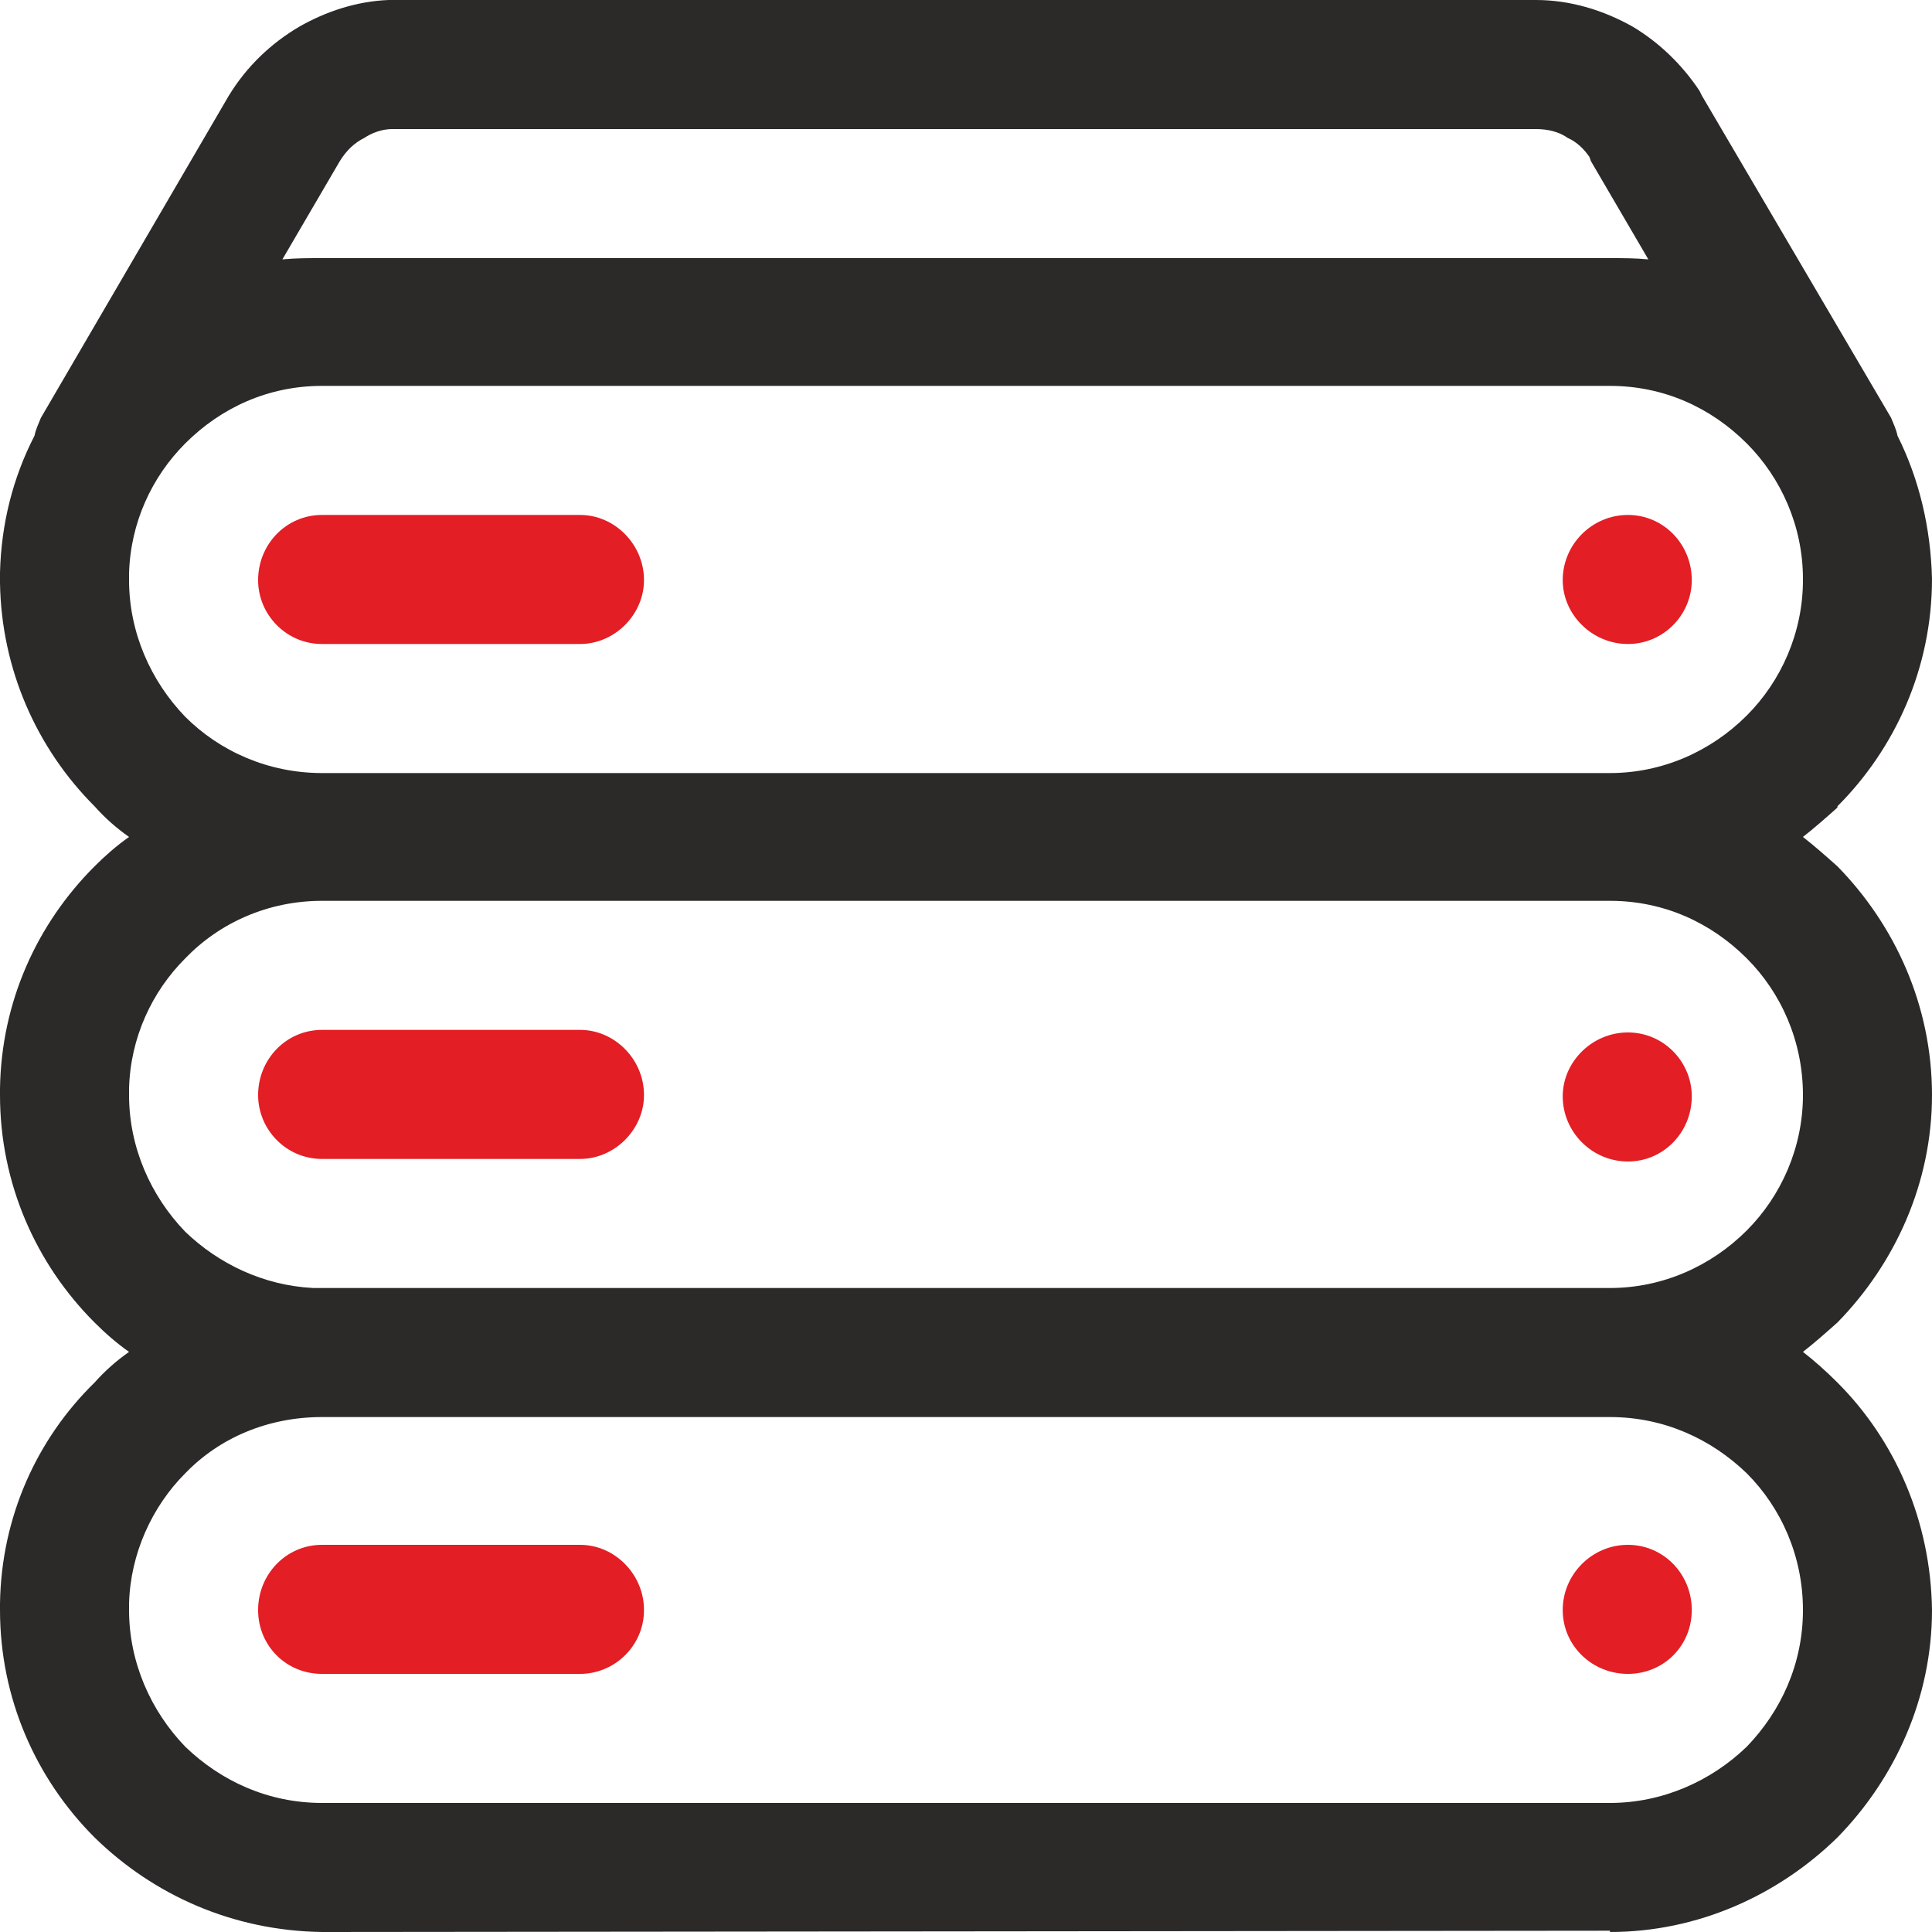
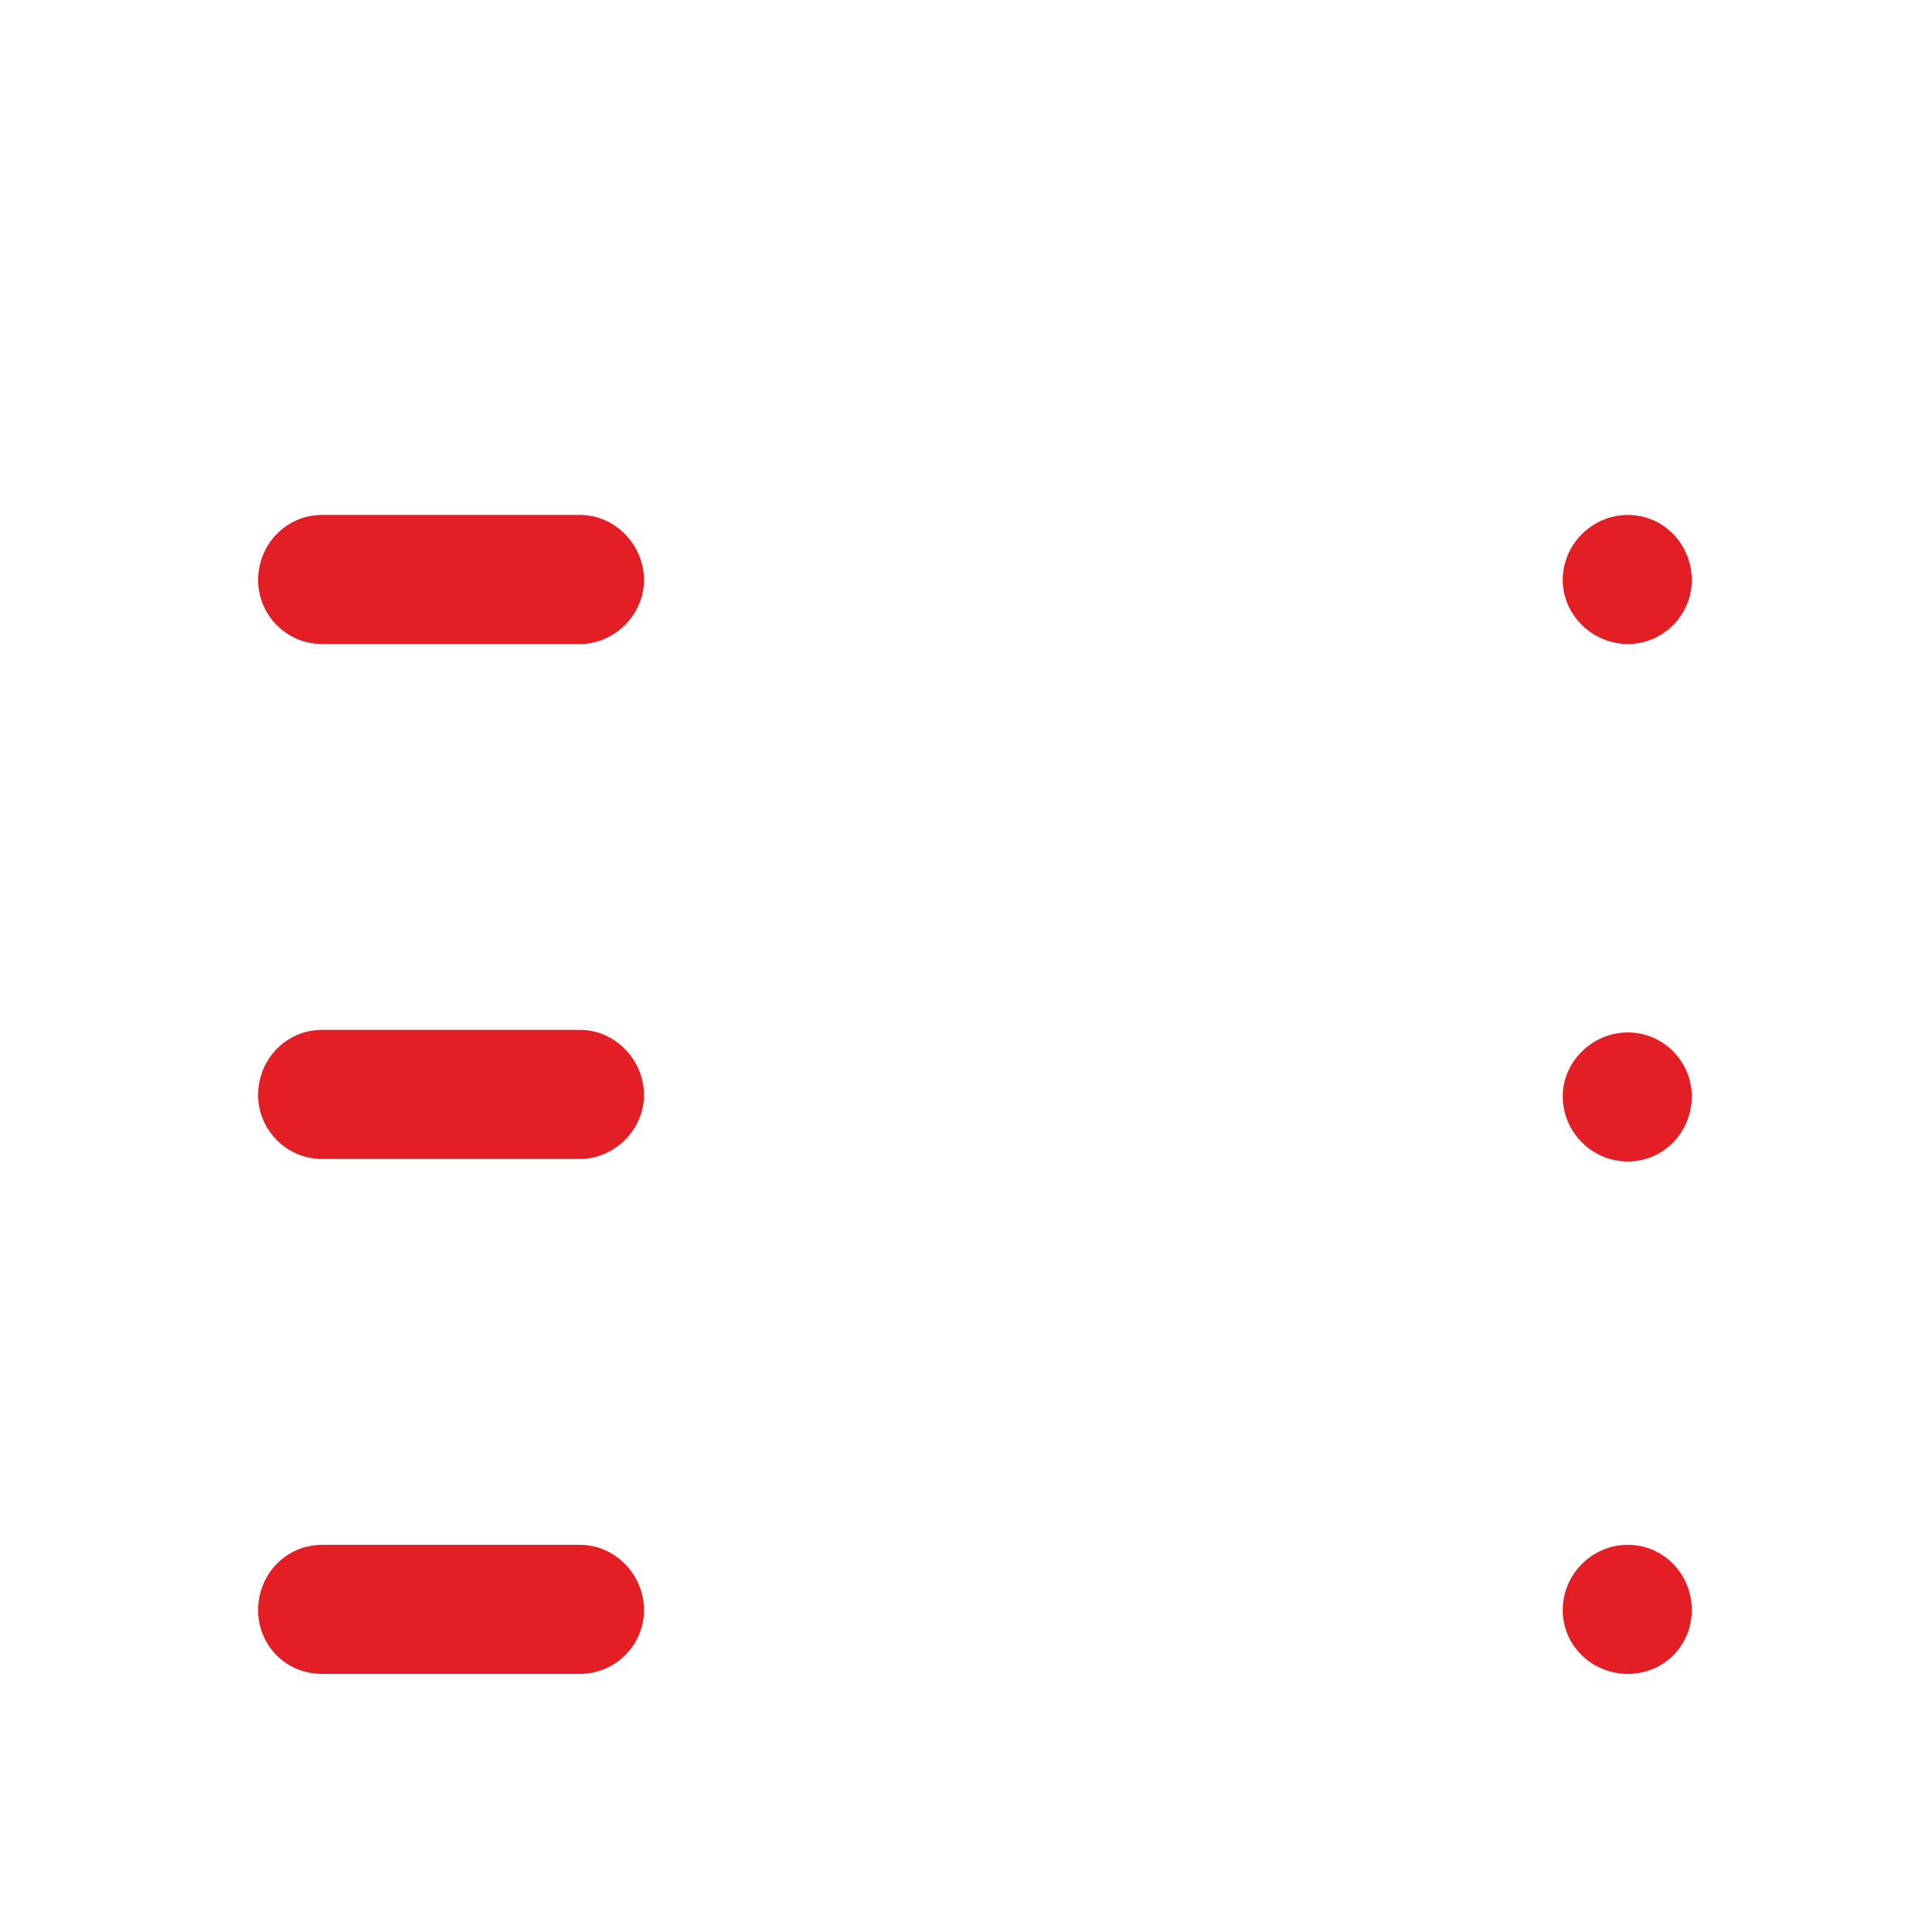
<svg xmlns="http://www.w3.org/2000/svg" xml:space="preserve" width="43px" height="43px" version="1.1" style="shape-rendering:geometricPrecision; text-rendering:geometricPrecision; image-rendering:optimizeQuality; fill-rule:evenodd; clip-rule:evenodd" viewBox="0 0 1.512 1.512">
  <defs>
    <style type="text/css">
   
    .fil1 {fill:#2B2A29;fill-rule:nonzero}
    .fil0 {fill:#E31E24;fill-rule:nonzero}
   
  </style>
  </defs>
  <g id="Layer_x0020_1">
    <g id="_1653023339232">
      <path class="fil0" d="M0.454 0.403c0.027,0 0.05,0.023 0.05,0.051 0,0.027 -0.023,0.05 -0.05,0.05l-0.202 0c-0.028,0 -0.05,-0.023 -0.05,-0.05 0,-0.028 0.022,-0.051 0.05,-0.051l0.202 0zm0 0.403c0.027,0 0.05,0.023 0.05,0.051 0,0.027 -0.023,0.05 -0.05,0.05l-0.202 0c-0.028,0 -0.05,-0.023 -0.05,-0.05 0,-0.028 0.022,-0.051 0.05,-0.051l0.202 0zm0 0.403c0.027,0 0.05,0.023 0.05,0.051 0,0.028 -0.023,0.05 -0.05,0.05l-0.202 0c-0.028,0 -0.05,-0.022 -0.05,-0.05 0,-0.028 0.022,-0.051 0.05,-0.051l0.202 0zm0.82 -0.806c0.028,0 0.05,0.023 0.05,0.051 0,0.027 -0.022,0.05 -0.05,0.05 -0.028,0 -0.051,-0.023 -0.051,-0.05 0,-0.028 0.023,-0.051 0.051,-0.051zm0 0.405c0.028,0 0.05,0.023 0.05,0.05 0,0.028 -0.022,0.051 -0.05,0.051 -0.028,0 -0.051,-0.023 -0.051,-0.051 0,-0.027 0.023,-0.05 0.051,-0.05zm0 0.401c0.028,0 0.05,0.023 0.05,0.051 0,0.028 -0.022,0.05 -0.05,0.05 -0.028,0 -0.051,-0.022 -0.051,-0.05 0,-0.028 0.023,-0.051 0.051,-0.051z" />
-       <path class="fil1" d="M0.252 0.605l1.008 0c0.041,0 0.079,-0.017 0.107,-0.045l0 0c0.027,-0.027 0.044,-0.065 0.044,-0.106l0 -0.001c0,-0.041 -0.017,-0.079 -0.044,-0.106 -0.028,-0.028 -0.065,-0.045 -0.107,-0.045l-1.008 0c-0.042,0 -0.079,0.017 -0.107,0.045l0 0c-0.026,0.026 -0.043,0.062 -0.044,0.102l0 0.005c0,0.041 0.017,0.079 0.044,0.107 0.027,0.027 0.065,0.044 0.107,0.044zm1.038 -0.402l-0.045 -0.077 -0.001 -0.003c-0.004,-0.006 -0.01,-0.012 -0.017,-0.015 -0.007,-0.005 -0.016,-0.007 -0.025,-0.007l0 0 -0.895 0c-0.008,0 -0.016,0.003 -0.022,0.007 -0.008,0.004 -0.014,0.01 -0.019,0.018l0 0 -0.045 0.077c0.01,-0.001 0.021,-0.001 0.031,-0.001l1.008 0c0.01,0 0.02,0 0.03,0.001zm0.121 0.855c0.009,0.007 0.018,0.015 0.027,0.024 0.045,0.045 0.073,0.108 0.074,0.178l0 0c0,0.069 -0.029,0.132 -0.074,0.178l0 0c-0.046,0.045 -0.109,0.074 -0.178,0.074l0 -0.001 -1.008 0.001c-0.07,-0.001 -0.132,-0.029 -0.178,-0.074l0 0c-0.046,-0.046 -0.074,-0.109 -0.074,-0.178l0 -0.005c0.001,-0.068 0.029,-0.129 0.074,-0.173 0.008,-0.009 0.017,-0.017 0.027,-0.024 -0.01,-0.007 -0.019,-0.015 -0.027,-0.023 -0.046,-0.046 -0.074,-0.109 -0.074,-0.178l0 -0.005c0.001,-0.068 0.029,-0.129 0.074,-0.174 0.008,-0.008 0.017,-0.016 0.027,-0.023 -0.01,-0.007 -0.019,-0.015 -0.027,-0.024 -0.045,-0.045 -0.073,-0.107 -0.074,-0.175l0 -0.002 0 -0.006c0.001,-0.038 0.01,-0.074 0.027,-0.107 0.001,-0.005 0.003,-0.009 0.005,-0.014l0.147 -0.252 0 0c0.014,-0.023 0.033,-0.041 0.055,-0.054 0.021,-0.012 0.045,-0.02 0.07,-0.021 0.002,0 0.003,0 0.005,0l0.893 0 0 0 0 0c0.027,0 0.053,0.008 0.076,0.021 0.02,0.012 0.038,0.029 0.052,0.05l0.002 0.004 0.148 0.252c0.002,0.005 0.004,0.009 0.005,0.014 0.017,0.034 0.026,0.072 0.027,0.112l0 0c0,0.07 -0.029,0.133 -0.074,0.178l0 0.001c-0.009,0.008 -0.018,0.016 -0.027,0.023 0.009,0.007 0.018,0.015 0.027,0.023 0.045,0.046 0.074,0.109 0.074,0.179 0,0.069 -0.029,0.132 -0.074,0.178l0 0c-0.009,0.008 -0.018,0.016 -0.027,0.023zm-0.151 0.051l-1.008 0c-0.042,0 -0.08,0.016 -0.107,0.044 -0.026,0.026 -0.043,0.063 -0.044,0.102l0 0.005c0,0.041 0.017,0.079 0.044,0.107l0 0c0.028,0.027 0.065,0.044 0.107,0.044l1.008 0 0 0c0.041,0 0.079,-0.017 0.107,-0.044l0 0c0.027,-0.028 0.044,-0.065 0.044,-0.107l0 0 0 0c0,-0.042 -0.017,-0.08 -0.044,-0.107 -0.028,-0.027 -0.065,-0.044 -0.107,-0.044l0 0zm-1.008 -0.101l1.008 0c0.041,0 0.079,-0.017 0.107,-0.045l0 0c0.027,-0.027 0.044,-0.065 0.044,-0.106 0,-0.042 -0.017,-0.08 -0.044,-0.107 -0.028,-0.028 -0.065,-0.045 -0.107,-0.045l-1.008 0c-0.042,0 -0.08,0.017 -0.107,0.045 -0.026,0.026 -0.043,0.062 -0.044,0.102l0 0.005c0,0.041 0.017,0.079 0.044,0.107 0.026,0.025 0.061,0.042 0.1,0.044l0.007 0z" />
    </g>
  </g>
</svg>